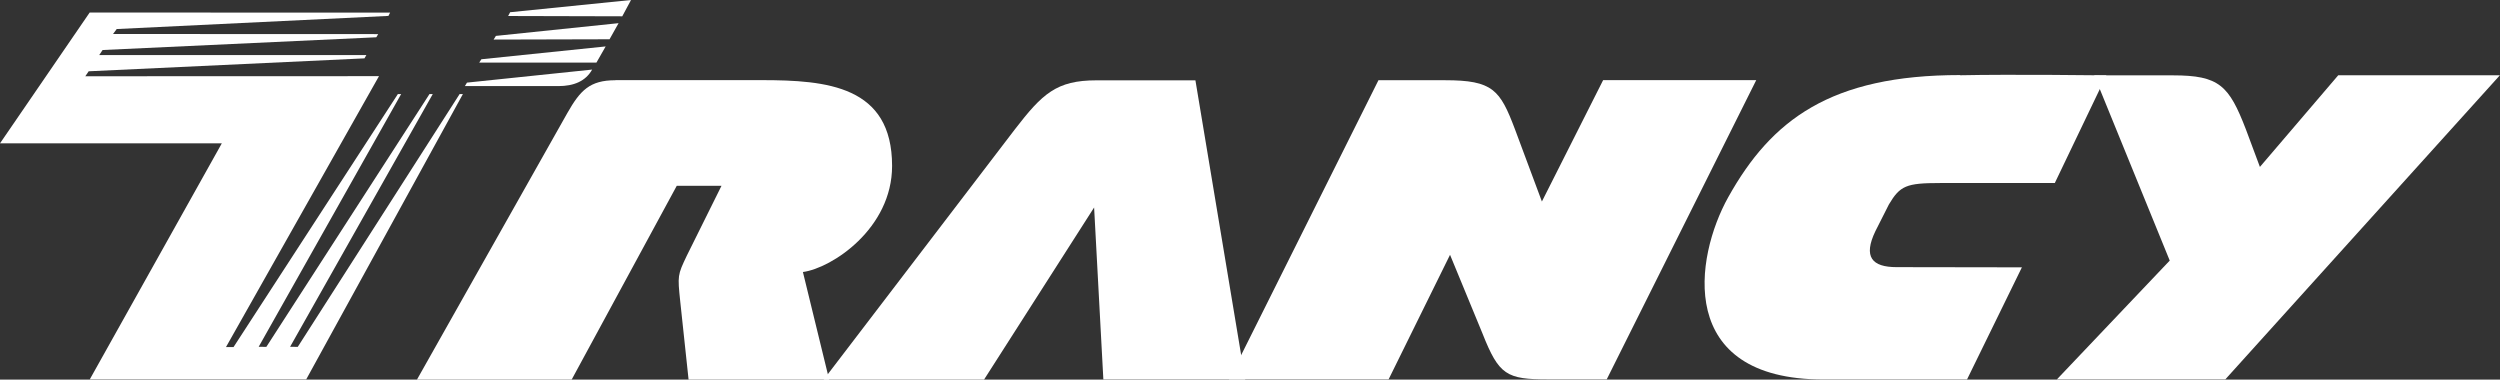
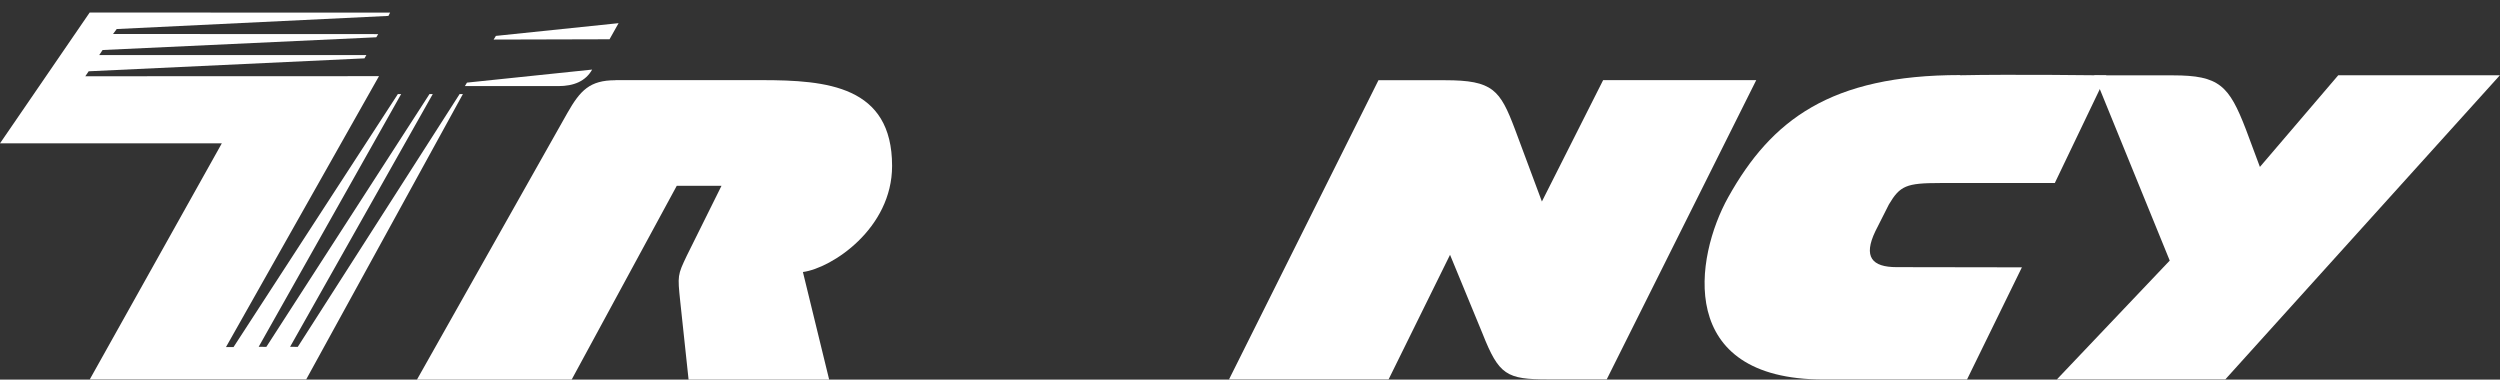
<svg xmlns="http://www.w3.org/2000/svg" id="_レイヤー_2" width="251.46" height="38.18" viewBox="0 0 251.46 38.18">
  <rect x="0" y="0" width="251.46" height="38.18" fill="#333333" stroke="none" />
  <defs>
    <style>.cls-1{fill:#fff;}</style>
  </defs>
  <g id="_レイヤー_2-2">
    <path class="cls-1" d="M203.38,26.87l-5.53,11.3h-14.44c-14.9,0-12.94-12.31-9.58-18.33,4.34-7.78,10.3-12.29,23.33-12.29v.02c5.02-.11,14.71.01,14.71.01h0l-5.19,10.83h-11.55c-3.39,0-4.02.27-5.14,2.16l-1.35,2.67c-1.26,2.61-.34,3.63,2.13,3.63l12.62.02Z" />
-     <path class="cls-1" d="M102.08,13.01l-19.23,25.17h16.13l11.07-17.31.93,17.3h14.27l-5.01-30.09h-9.96c-4.02,0-5.44,1.35-8.2,4.93Z" />
    <path class="cls-1" d="M161.61,38.16l15.04-30.1h-15.4s-6.16,12.21-6.16,12.21l-2.71-7.27c-1.5-3.97-2.23-4.93-7.03-4.93h-6.7l-15.03,30.09h16.05l6.18-12.53,3.27,7.93c1.65,4.17,2.42,4.6,6.59,4.6h5.91Z" />
    <path class="cls-1" d="M210.64,7.57l7.6,18.64-11.35,11.95h16.94l27.62-30.59h-16.26s-7.88,9.22-7.88,9.22l-1.41-3.78c-1.7-4.41-2.68-5.43-7.33-5.43h-7.94Z" />
    <path class="cls-1" d="M61.89,8.06h14.7c6.6,0,13.14.58,13.14,8.63,0,6.3-6.06,10.28-8.97,10.67l2.64,10.82h-14.14l-.84-7.87c-.27-2.59-.27-2.64.66-4.59l3.49-7.03h-4.5l-10.57,19.49h-15.56l15.13-26.82c1.29-2.26,2.24-3.29,4.83-3.29Z" />
    <polygon class="cls-1" points="38.12 7.66 22.73 34.91 23.49 34.91 40.02 9.46 40.35 9.46 26.02 34.88 26.79 34.89 43.2 9.46 43.53 9.46 29.18 34.88 29.95 34.89 46.23 9.46 46.56 9.46 30.8 38.16 9.03 38.16 22.31 14.42 0 14.42 9.02 1.26 39.24 1.27 39.07 1.6 11.74 2.92 11.37 3.42 38.04 3.43 37.85 3.75 10.32 5.03 9.98 5.54 36.85 5.54 36.66 5.87 8.92 7.17 8.58 7.67 38.12 7.66" />
-     <polygon class="cls-1" points="59.99 6.3 48.2 6.3 48.42 5.96 60.92 4.67 59.99 6.3" />
    <polygon class="cls-1" points="61.31 3.95 49.65 3.98 49.88 3.61 62.22 2.33 61.31 3.95" />
-     <polygon class="cls-1" points="62.59 1.64 51.11 1.61 51.31 1.23 63.47 0 62.59 1.64" />
    <path class="cls-1" d="M59.55,7l-12.58,1.31-.21.35h9.39c1.57,0,2.75-.49,3.41-1.66Z" />
  </g>
</svg>